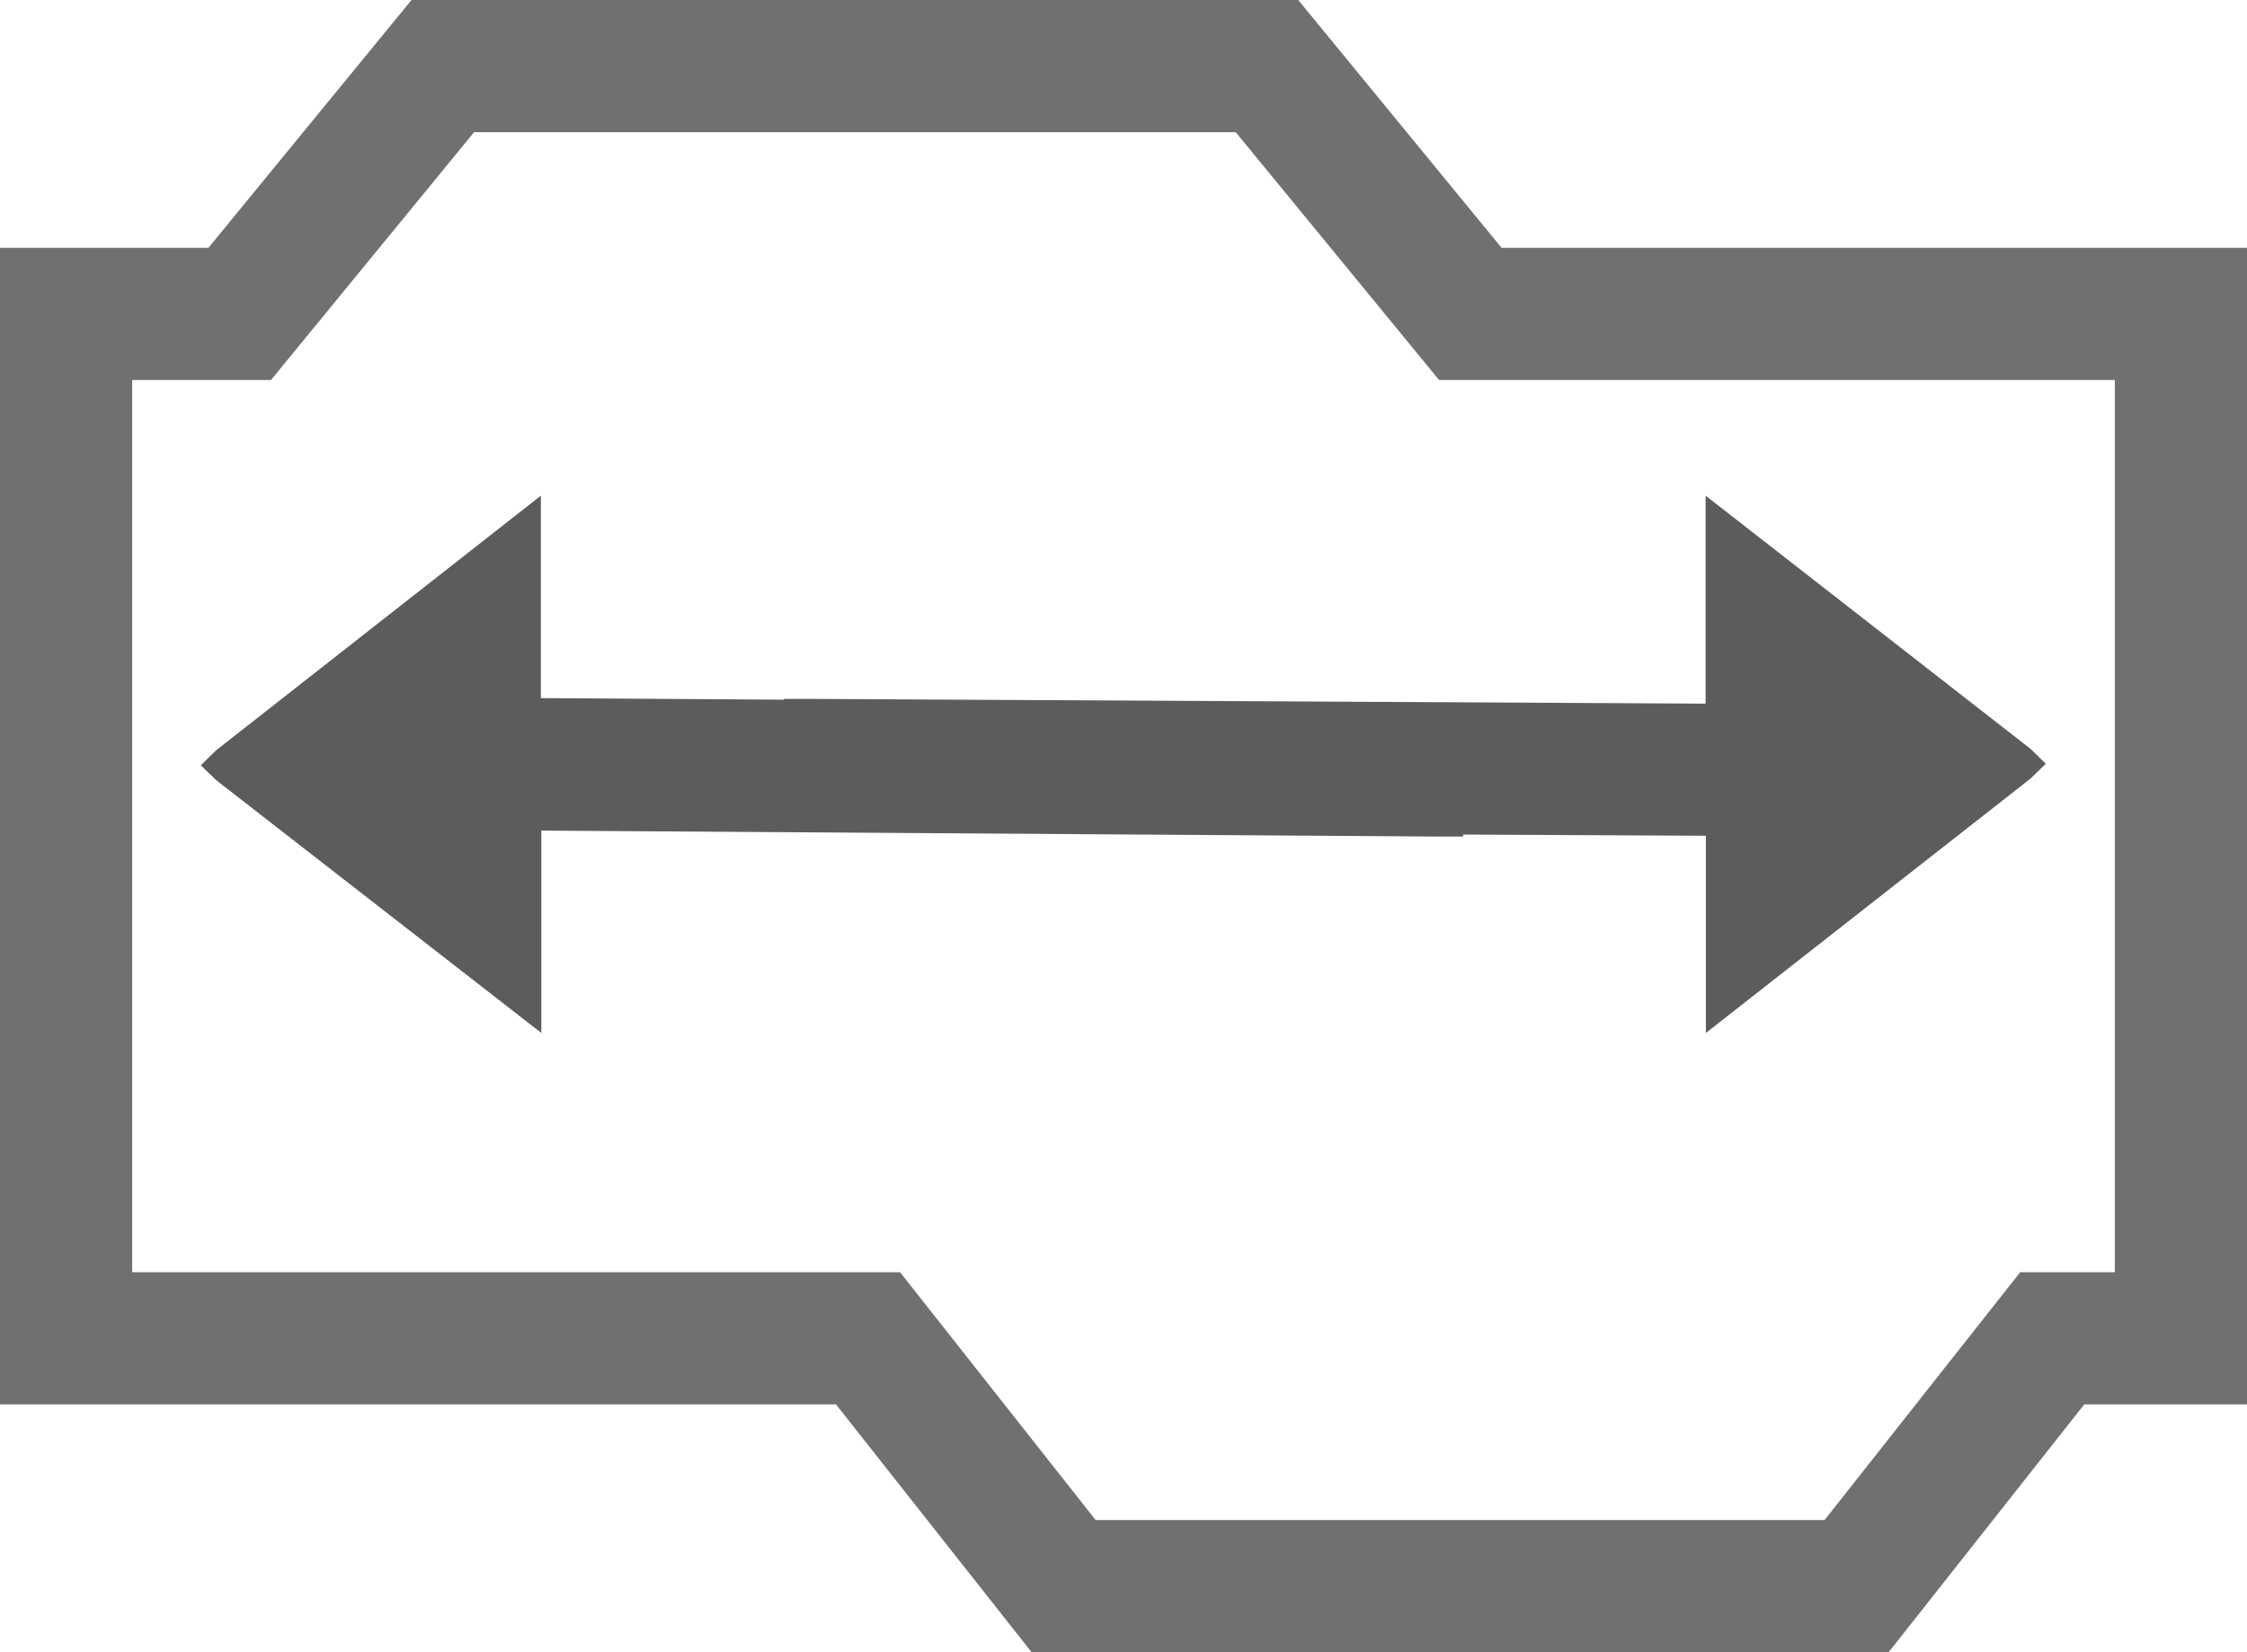
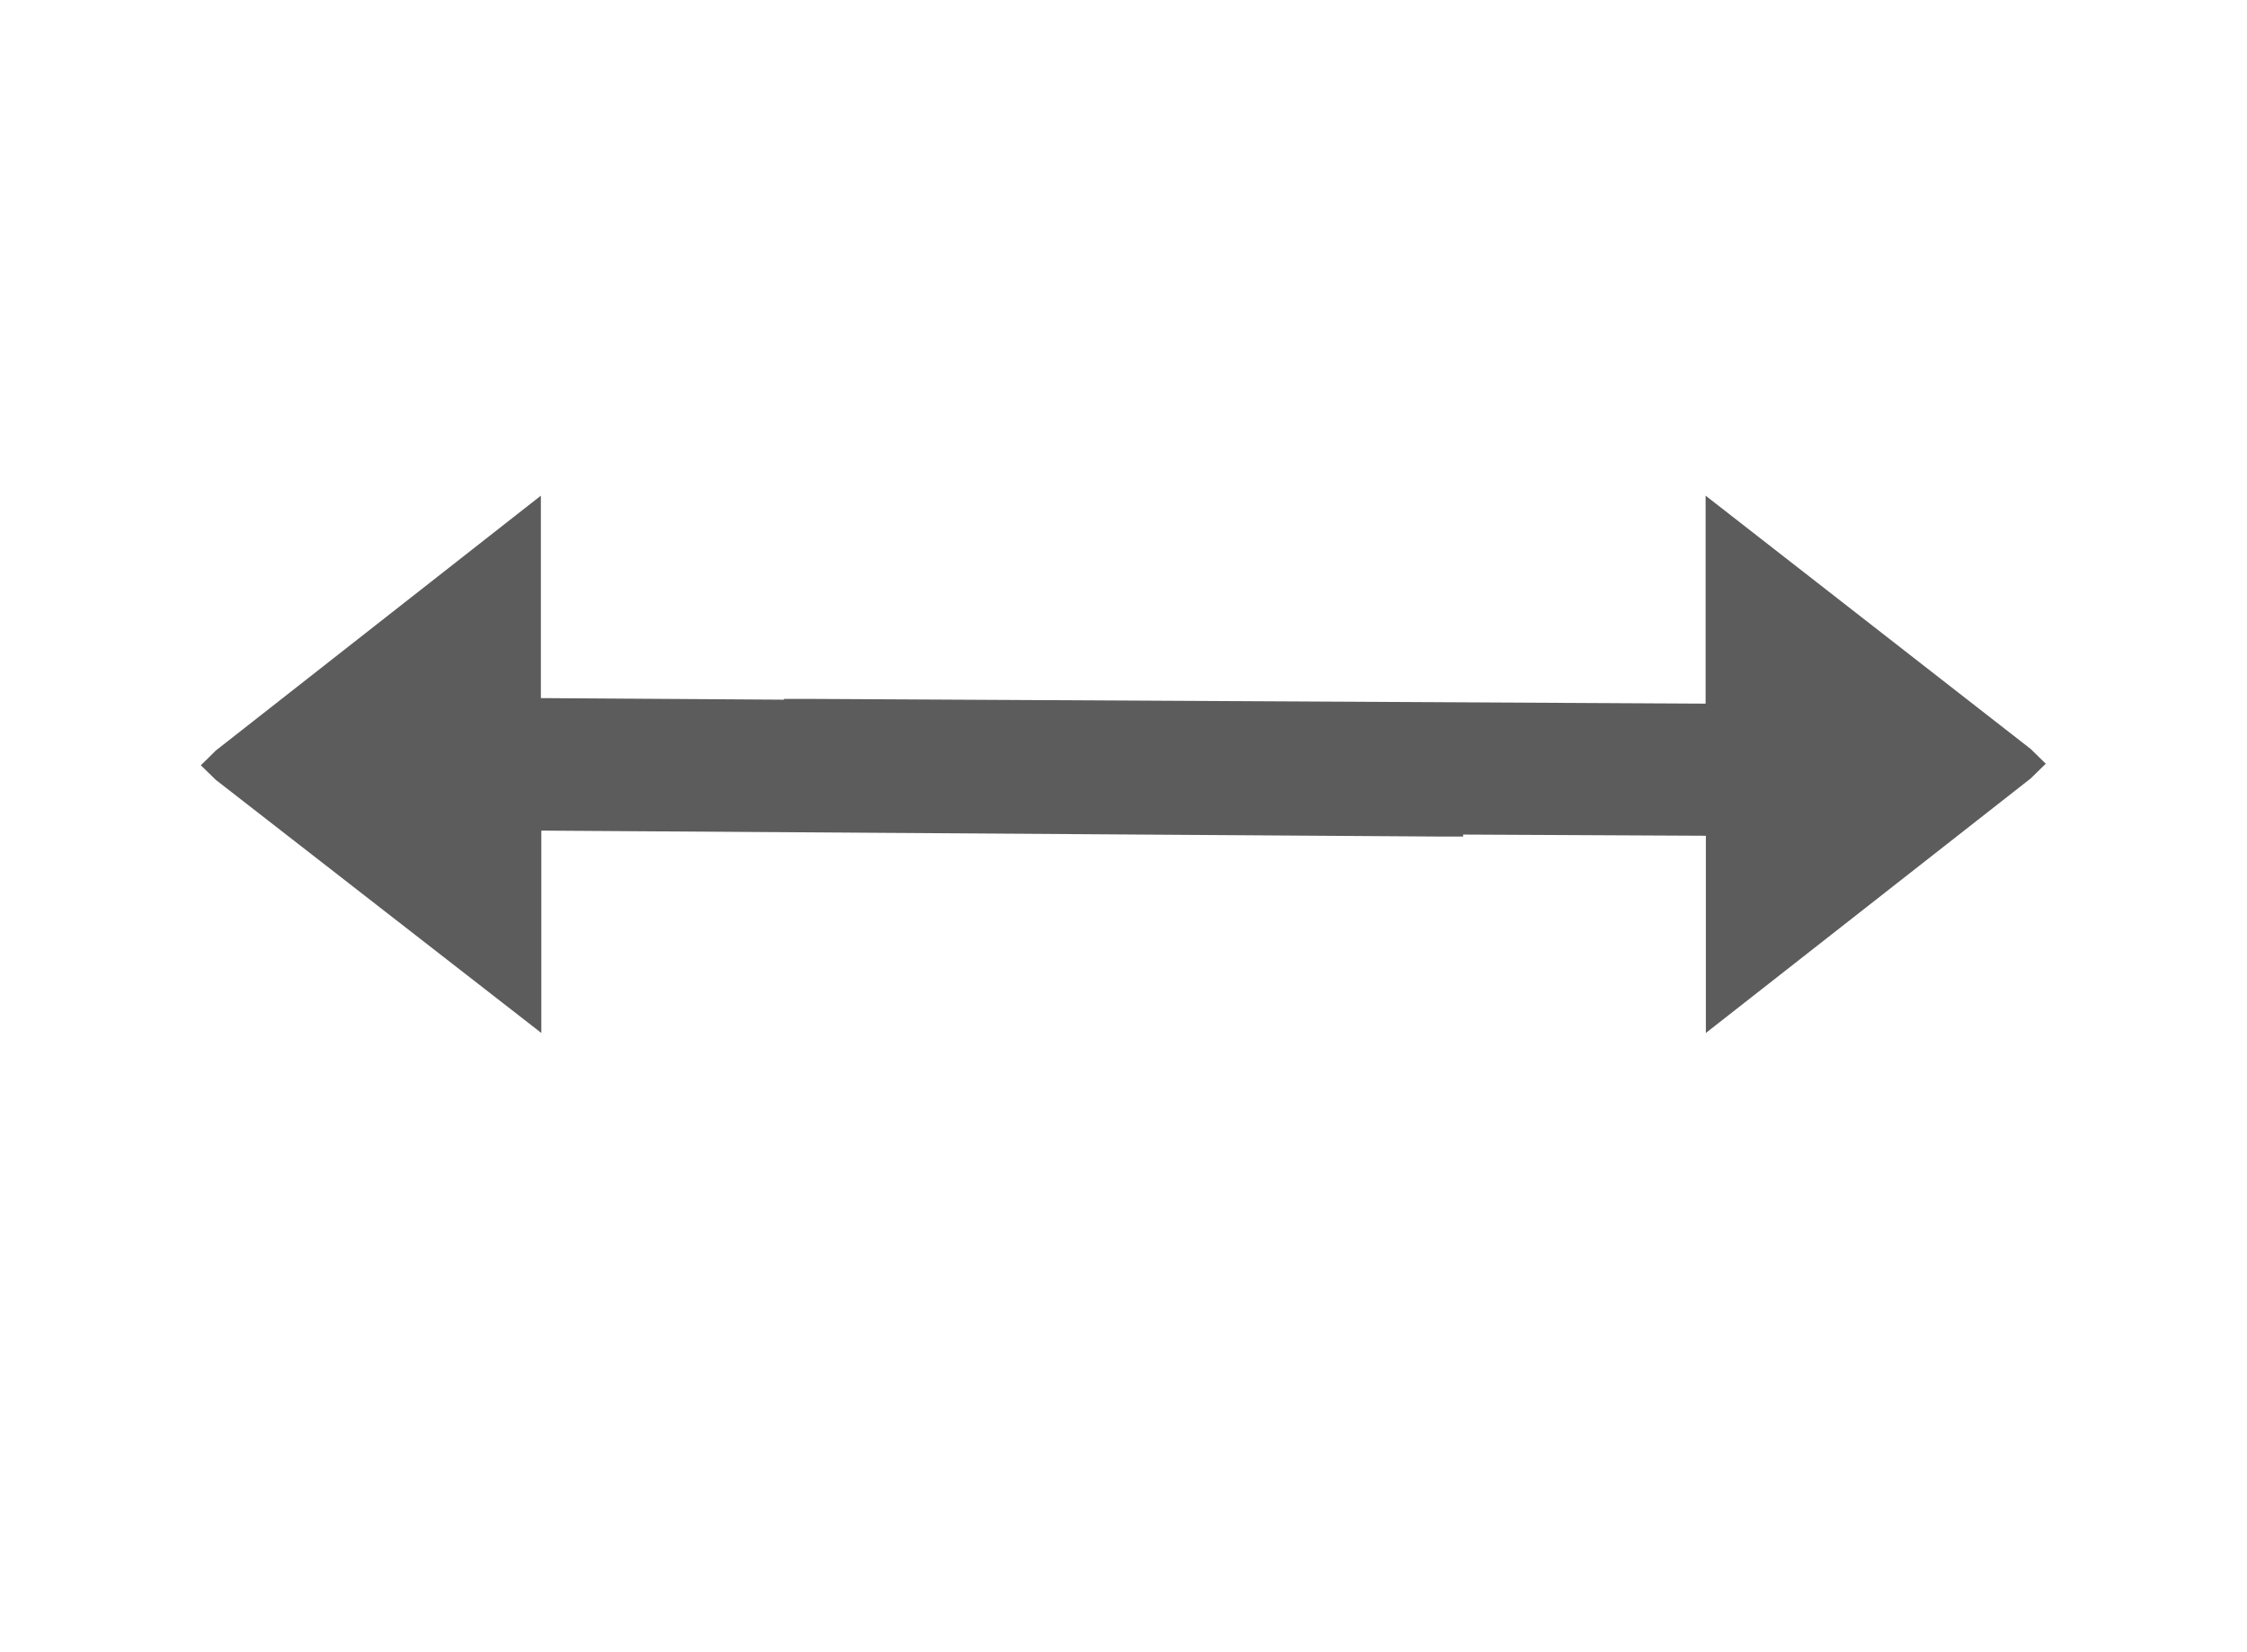
<svg xmlns="http://www.w3.org/2000/svg" width="34" height="25" viewBox="0 0 34 25">
  <g id="Group_4385" data-name="Group 4385" transform="translate(-502 -324.5)">
-     <path id="Union_2" data-name="Union 2" d="M15.094,23l-2.96-3.75H0V3.75H2.627L5.7,0H18.171l3.077,3.75H32v15.5H30.053L27.093,23Z" transform="translate(503 325.5)" fill="none" stroke="#707070" stroke-width="2" />
    <path id="Union_16" data-name="Union 16" d="M22.773,5.146,19.1,5.128v.03h-.348l-13.6-.09V8.13L.226,4.3,0,4.08l.226-.223L5.145,0V3.063l3.678.024V3.075h.346l13.6.072V0l4.919,3.833.228.223-.228.223L22.773,8.13Z" transform="translate(505.039 332)" fill="#5c5c5c" />
  </g>
</svg>